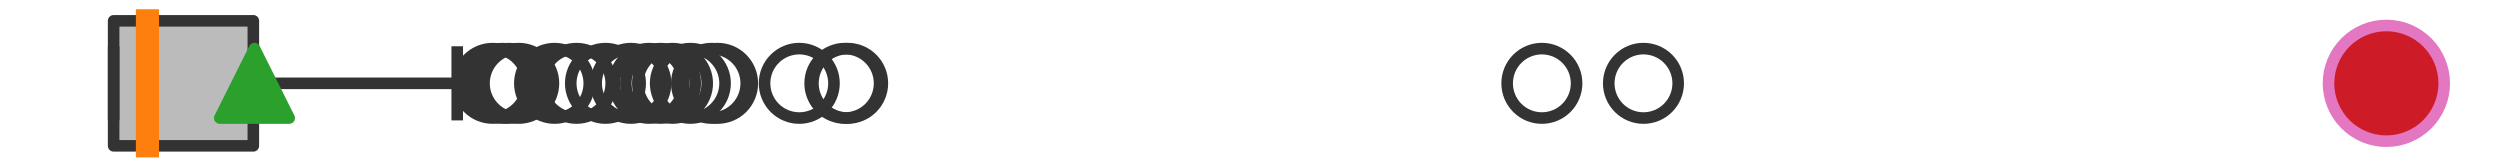
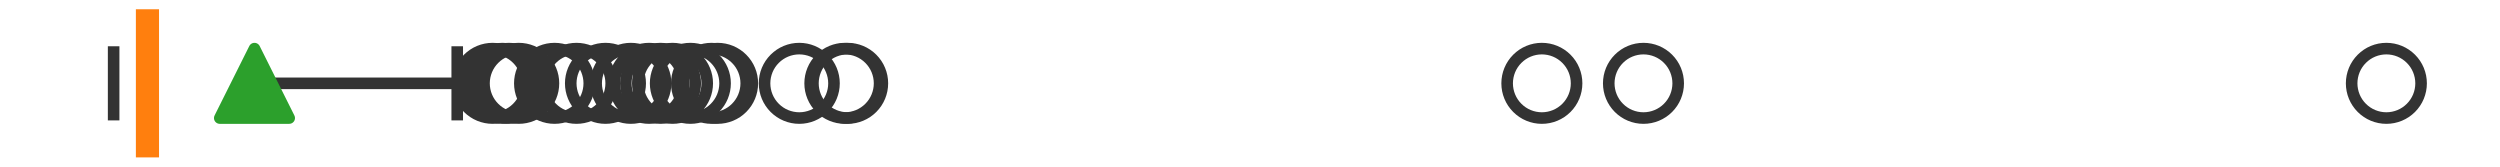
<svg xmlns="http://www.w3.org/2000/svg" xmlns:xlink="http://www.w3.org/1999/xlink" width="216pt" height="14.4pt" viewBox="0 0 216 14.4" version="1.1">
  <defs>
    <style type="text/css">*{stroke-linejoin: round; stroke-linecap: butt}</style>
  </defs>
  <g id="figure_1">
    <g id="patch_1">
      <path d="M 0 14.4  L 216 14.4  L 216 0  L 0 0  z " style="fill: #ffffff" />
    </g>
    <g id="axes_1">
      <g id="patch_2">
-         <path d="M 9.818 12.6  L 9.818 1.8  L 21.888 1.8  L 21.888 12.6  L 9.818 12.6  z " clip-path="url(#p185172f480)" style="fill: #bbbbbb; stroke: #333333; stroke-linejoin: miter" />
-       </g>
+         </g>
      <g id="line2d_1">
-         <path d="M 9.818 7.2  L 9.818 7.2  " clip-path="url(#p185172f480)" style="fill: none; stroke: #333333; stroke-linecap: square" />
-       </g>
+         </g>
      <g id="line2d_2">
        <path d="M 21.888 7.2  L 39.504 7.2  " clip-path="url(#p185172f480)" style="fill: none; stroke: #333333; stroke-linecap: square" />
      </g>
      <g id="line2d_3">
        <path d="M 9.818 9.9  L 9.818 4.5  " clip-path="url(#p185172f480)" style="fill: none; stroke: #333333; stroke-linecap: square" />
      </g>
      <g id="line2d_4">
        <path d="M 39.504 9.9  L 39.504 4.5  " clip-path="url(#p185172f480)" style="fill: none; stroke: #333333; stroke-linecap: square" />
      </g>
      <g id="line2d_5">
        <defs>
          <path id="mea38cd7be8" d="M 0 3  C 0.796 3 1.559 2.684 2.121 2.121  C 2.684 1.559 3 0.796 3 0  C 3 -0.796 2.684 -1.559 2.121 -2.121  C 1.559 -2.684 0.796 -3 0 -3  C -0.796 -3 -1.559 -2.684 -2.121 -2.121  C -2.684 -1.559 -3 -0.796 -3 0  C -3 0.796 -2.684 1.559 -2.121 2.121  C -1.559 2.684 -0.796 3 0 3  z " style="stroke: #333333" />
        </defs>
        <g clip-path="url(#p185172f480)">
          <use xlink:href="#mea38cd7be8" x="44.818" y="7.2" style="fill-opacity: 0; stroke: #333333" />
          <use xlink:href="#mea38cd7be8" x="56.08" y="7.2" style="fill-opacity: 0; stroke: #333333" />
          <use xlink:href="#mea38cd7be8" x="42.563" y="7.2" style="fill-opacity: 0; stroke: #333333" />
          <use xlink:href="#mea38cd7be8" x="69.057" y="7.2" style="fill-opacity: 0; stroke: #333333" />
          <use xlink:href="#mea38cd7be8" x="61.475" y="7.2" style="fill-opacity: 0; stroke: #333333" />
          <use xlink:href="#mea38cd7be8" x="133.217" y="7.2" style="fill-opacity: 0; stroke: #333333" />
          <use xlink:href="#mea38cd7be8" x="57.07" y="7.2" style="fill-opacity: 0; stroke: #333333" />
          <use xlink:href="#mea38cd7be8" x="72.996" y="7.2" style="fill-opacity: 0; stroke: #333333" />
          <use xlink:href="#mea38cd7be8" x="43.409" y="7.2" style="fill-opacity: 0; stroke: #333333" />
          <use xlink:href="#mea38cd7be8" x="52.312" y="7.2" style="fill-opacity: 0; stroke: #333333" />
          <use xlink:href="#mea38cd7be8" x="62.001" y="7.2" style="fill-opacity: 0; stroke: #333333" />
          <use xlink:href="#mea38cd7be8" x="59.647" y="7.2" style="fill-opacity: 0; stroke: #333333" />
          <use xlink:href="#mea38cd7be8" x="43.973" y="7.2" style="fill-opacity: 0; stroke: #333333" />
          <use xlink:href="#mea38cd7be8" x="49.807" y="7.2" style="fill-opacity: 0; stroke: #333333" />
          <use xlink:href="#mea38cd7be8" x="54.508" y="7.2" style="fill-opacity: 0; stroke: #333333" />
          <use xlink:href="#mea38cd7be8" x="58.105" y="7.2" style="fill-opacity: 0; stroke: #333333" />
          <use xlink:href="#mea38cd7be8" x="141.996" y="7.2" style="fill-opacity: 0; stroke: #333333" />
          <use xlink:href="#mea38cd7be8" x="73.237" y="7.2" style="fill-opacity: 0; stroke: #333333" />
          <use xlink:href="#mea38cd7be8" x="47.913" y="7.2" style="fill-opacity: 0; stroke: #333333" />
          <use xlink:href="#mea38cd7be8" x="206.182" y="7.2" style="fill-opacity: 0; stroke: #333333" />
        </g>
      </g>
      <g id="line2d_6">
        <path d="M 12.74 12.6  L 12.74 1.8  " clip-path="url(#p185172f480)" style="fill: none; stroke: #ff7f0e; stroke-width: 2; stroke-linecap: square" />
      </g>
      <g id="line2d_7">
        <defs>
          <path id="m59345cf616" d="M 0 -3  L -3 3  L 3 3  z " style="stroke: #2ca02c; stroke-linejoin: miter" />
        </defs>
        <g clip-path="url(#p185172f480)">
          <use xlink:href="#m59345cf616" x="21.987" y="7.2" style="fill: #2ca02c; stroke: #2ca02c; stroke-linejoin: miter" />
        </g>
      </g>
      <g id="line2d_8">
        <defs>
-           <path id="m7b0082d32f" d="M 0 5  C 1.326 5 2.598 4.473 3.536 3.536  C 4.473 2.598 5 1.326 5 0  C 5 -1.326 4.473 -2.598 3.536 -3.536  C 2.598 -4.473 1.326 -5 0 -5  C -1.326 -5 -2.598 -4.473 -3.536 -3.536  C -4.473 -2.598 -5 -1.326 -5 0  C -5 1.326 -4.473 2.598 -3.536 3.536  C -2.598 4.473 -1.326 5 0 5  z " style="stroke: #e377c2" />
-         </defs>
+           </defs>
        <g clip-path="url(#p185172f480)">
          <use xlink:href="#m7b0082d32f" x="206.182" y="7.2" style="fill: #ce1b28; stroke: #e377c2" />
        </g>
      </g>
    </g>
  </g>
  <defs>
    <clipPath id="p185172f480">
      <rect x="0" y="-28.8" width="216" height="72" />
    </clipPath>
  </defs>
</svg>